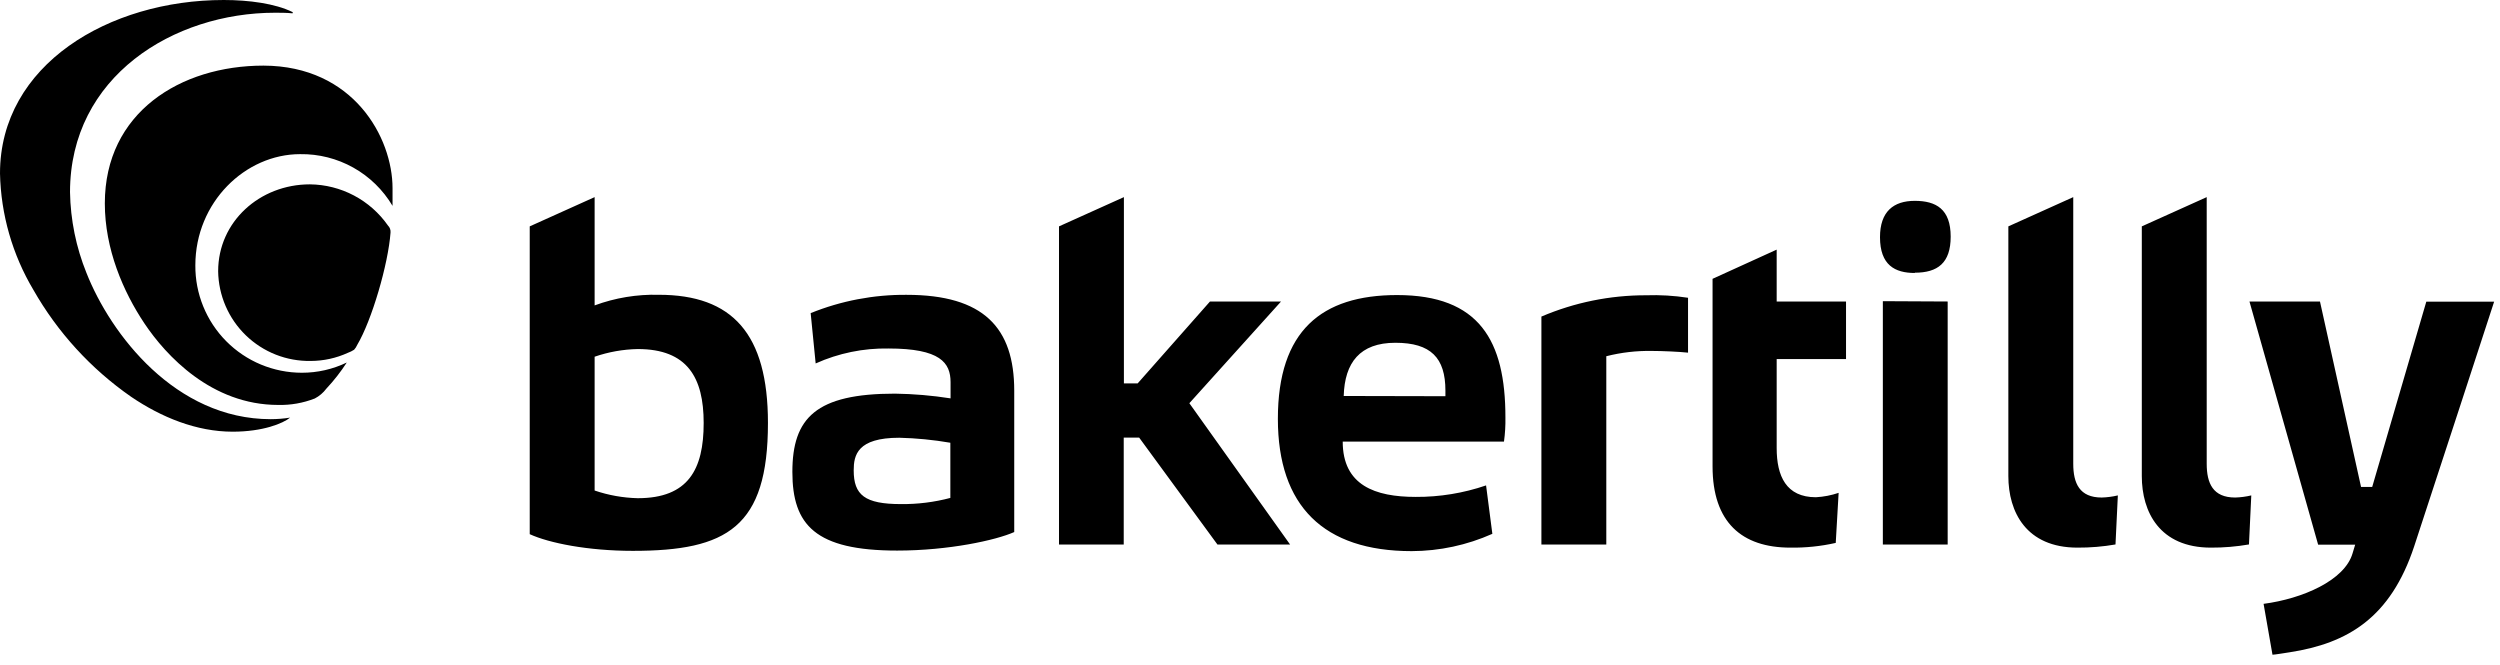
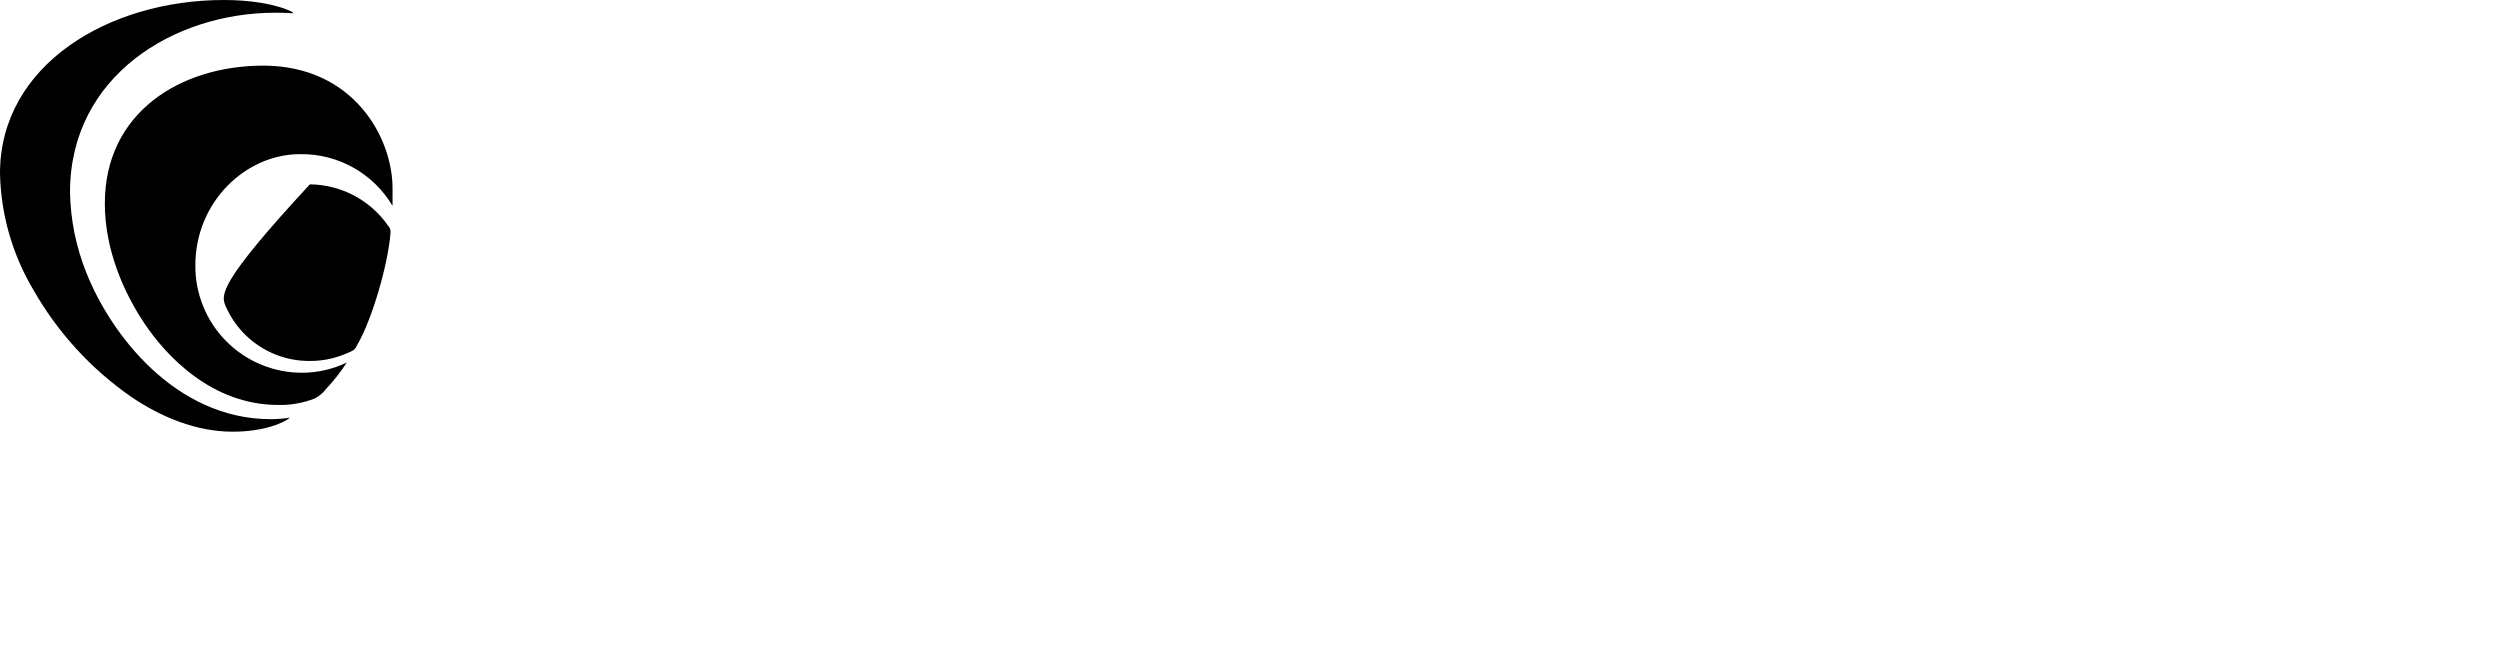
<svg xmlns="http://www.w3.org/2000/svg" width="173" height="46" viewBox="0 0 173 46" fill="none">
-   <path d="M36.657 15.665L41.148 13.641V21.134C42.568 20.609 44.075 20.36 45.589 20.399C50.676 20.399 53.142 23.092 53.142 29.268C53.142 36.491 50.306 38.119 43.795 38.119C40.678 38.119 38 37.58 36.657 36.965V15.665ZM44.134 34.475C47.624 34.475 48.694 32.493 48.694 29.268C48.694 26.14 47.574 24.154 44.134 24.154C43.117 24.174 42.109 24.353 41.148 24.685V33.944C42.11 34.272 43.117 34.451 44.134 34.475ZM62.081 38.1C56.421 38.1 54.832 36.33 54.832 32.659C54.832 28.911 56.471 27.24 61.931 27.24C63.22 27.258 64.506 27.367 65.779 27.567V26.448C65.779 25.101 65.067 24.116 61.481 24.116C59.746 24.086 58.026 24.439 56.444 25.151L56.098 21.668C58.207 20.814 60.464 20.384 62.739 20.402C68.057 20.402 70.185 22.669 70.185 27.037V36.818C68.915 37.384 65.645 38.1 62.081 38.1ZM65.764 30.638C64.597 30.437 63.416 30.321 62.231 30.292C59.322 30.292 59.076 31.497 59.076 32.551C59.076 34.255 59.846 34.883 62.347 34.883C63.5 34.895 64.649 34.751 65.764 34.456V30.638ZM123.893 37.896C124.949 37.911 126.004 37.802 127.033 37.569L127.233 34.105C126.726 34.277 126.198 34.379 125.663 34.409C123.601 34.409 122.946 32.947 122.946 31.004V24.847H127.745V20.864H122.946V17.274L118.509 19.294V32.278C118.509 36.133 120.525 37.896 123.893 37.896ZM77.762 37.684V30.28H78.828L84.25 37.684H89.276L82.303 27.902L88.648 20.864H83.731L78.728 26.529H77.774V13.641L73.283 15.665V37.684H77.762ZM97.969 34.386C99.624 34.395 101.27 34.126 102.836 33.59L103.271 36.941C101.514 37.725 99.612 38.132 97.688 38.138C91.592 38.138 88.429 35.014 88.429 28.984C88.429 22.884 91.454 20.418 96.676 20.418C102.367 20.418 104.175 23.566 104.175 28.884C104.185 29.443 104.152 30.003 104.075 30.558H92.916C92.916 33.586 95.156 34.386 97.969 34.386ZM100.023 27.418V27.033C100.023 24.758 99.015 23.72 96.56 23.72C94.105 23.72 93.051 25.093 92.985 27.402L100.023 27.418ZM132.505 18.89C131.135 18.89 130.096 18.351 130.096 16.412C130.096 14.634 131.035 13.899 132.505 13.899C133.975 13.899 134.987 14.469 134.987 16.377C134.987 18.201 134.083 18.871 132.505 18.871V18.89ZM130.293 37.684V20.841L134.779 20.864V37.684H130.293ZM146.392 37.684L146.555 34.282C146.189 34.369 145.814 34.418 145.438 34.429C143.9 34.429 143.469 33.444 143.469 32.089V13.641L138.978 15.665V32.947C138.978 35.422 140.209 37.896 143.761 37.896C144.644 37.901 145.526 37.827 146.397 37.676L146.392 37.684ZM155.628 37.684L155.789 34.282C155.424 34.369 155.05 34.418 154.674 34.429C153.134 34.429 152.704 33.444 152.704 32.089V13.641L148.213 15.665V32.947C148.213 35.422 149.444 37.896 152.996 37.896C153.877 37.9 154.756 37.827 155.625 37.676L155.628 37.684ZM111.156 37.684V24.651C112.184 24.39 113.243 24.267 114.303 24.285C115.038 24.285 116.209 24.339 116.812 24.404V20.606C115.849 20.458 114.874 20.4 113.9 20.433C111.413 20.429 108.952 20.93 106.665 21.907V37.684H111.156ZM157.256 45.307C157.402 45.307 158.226 45.169 158.441 45.138C162.478 44.518 165.433 42.733 167.061 37.807C168.169 34.456 172.594 20.876 172.594 20.876H167.9L164.156 33.697H163.385L160.542 20.864H155.663L160.415 37.692H162.978C162.978 37.692 162.874 38.027 162.797 38.292C162.25 40.166 159.334 41.432 156.64 41.786L157.256 45.307Z" fill="black" />
-   <path d="M27.164 13.026C27.164 13.322 27.164 13.957 27.164 14.246C26.507 13.139 25.57 12.225 24.447 11.597C23.324 10.969 22.055 10.648 20.768 10.667C16.982 10.667 13.518 13.988 13.518 18.363C13.511 19.336 13.696 20.3 14.063 21.201C14.429 22.102 14.971 22.922 15.656 23.613C16.341 24.303 17.156 24.852 18.054 25.226C18.952 25.6 19.915 25.793 20.887 25.794C21.964 25.796 23.027 25.554 23.997 25.086C23.581 25.73 23.108 26.335 22.584 26.894C22.372 27.178 22.098 27.411 21.784 27.575C20.978 27.89 20.117 28.042 19.252 28.022C14.634 28.022 11.475 24.593 9.997 22.384C8.52 20.175 7.254 17.232 7.254 14.076C7.254 7.785 12.487 4.541 18.232 4.541C24.47 4.556 27.164 9.528 27.164 13.026ZM21.442 12.757C17.978 12.757 15.096 15.335 15.096 18.771C15.108 19.6 15.284 20.419 15.613 21.18C15.942 21.941 16.418 22.63 17.014 23.207C17.61 23.783 18.314 24.237 19.086 24.541C19.858 24.845 20.682 24.993 21.511 24.978C22.394 24.975 23.267 24.783 24.07 24.416C24.223 24.361 24.369 24.289 24.505 24.201C24.593 24.104 24.665 23.994 24.716 23.873C25.728 22.173 26.867 18.274 27.025 16.093C27.033 16.004 27.022 15.914 26.991 15.83C26.961 15.746 26.912 15.67 26.848 15.608C26.24 14.738 25.433 14.025 24.494 13.529C23.555 13.033 22.511 12.768 21.449 12.757H21.442ZM20.226 0.827C19.052 0.25 17.236 0 15.485 0C7.554 0 0 4.471 0 12.002C0.062 14.841 0.857 17.616 2.309 20.056C3.984 22.999 6.297 25.529 9.078 27.46C11.171 28.88 13.599 29.873 16.104 29.873C18.19 29.873 19.591 29.299 20.075 28.899C19.633 28.97 19.185 29.006 18.736 29.007C12.145 29.007 7.662 23.139 5.98 18.879C5.263 17.104 4.878 15.213 4.845 13.299C4.845 5.283 12.021 0.881 19.033 0.881C19.417 0.881 19.802 0.881 20.214 0.92C20.22 0.921 20.227 0.922 20.233 0.921C20.239 0.92 20.245 0.917 20.25 0.913C20.255 0.91 20.26 0.905 20.263 0.899C20.266 0.894 20.267 0.888 20.268 0.881C20.266 0.873 20.262 0.865 20.257 0.859C20.251 0.852 20.245 0.846 20.237 0.843L20.226 0.827Z" fill="black" />
+   <path d="M27.164 13.026C27.164 13.322 27.164 13.957 27.164 14.246C26.507 13.139 25.57 12.225 24.447 11.597C23.324 10.969 22.055 10.648 20.768 10.667C16.982 10.667 13.518 13.988 13.518 18.363C13.511 19.336 13.696 20.3 14.063 21.201C14.429 22.102 14.971 22.922 15.656 23.613C16.341 24.303 17.156 24.852 18.054 25.226C18.952 25.6 19.915 25.793 20.887 25.794C21.964 25.796 23.027 25.554 23.997 25.086C23.581 25.73 23.108 26.335 22.584 26.894C22.372 27.178 22.098 27.411 21.784 27.575C20.978 27.89 20.117 28.042 19.252 28.022C14.634 28.022 11.475 24.593 9.997 22.384C8.52 20.175 7.254 17.232 7.254 14.076C7.254 7.785 12.487 4.541 18.232 4.541C24.47 4.556 27.164 9.528 27.164 13.026ZM21.442 12.757C15.108 19.6 15.284 20.419 15.613 21.18C15.942 21.941 16.418 22.63 17.014 23.207C17.61 23.783 18.314 24.237 19.086 24.541C19.858 24.845 20.682 24.993 21.511 24.978C22.394 24.975 23.267 24.783 24.07 24.416C24.223 24.361 24.369 24.289 24.505 24.201C24.593 24.104 24.665 23.994 24.716 23.873C25.728 22.173 26.867 18.274 27.025 16.093C27.033 16.004 27.022 15.914 26.991 15.83C26.961 15.746 26.912 15.67 26.848 15.608C26.24 14.738 25.433 14.025 24.494 13.529C23.555 13.033 22.511 12.768 21.449 12.757H21.442ZM20.226 0.827C19.052 0.25 17.236 0 15.485 0C7.554 0 0 4.471 0 12.002C0.062 14.841 0.857 17.616 2.309 20.056C3.984 22.999 6.297 25.529 9.078 27.46C11.171 28.88 13.599 29.873 16.104 29.873C18.19 29.873 19.591 29.299 20.075 28.899C19.633 28.97 19.185 29.006 18.736 29.007C12.145 29.007 7.662 23.139 5.98 18.879C5.263 17.104 4.878 15.213 4.845 13.299C4.845 5.283 12.021 0.881 19.033 0.881C19.417 0.881 19.802 0.881 20.214 0.92C20.22 0.921 20.227 0.922 20.233 0.921C20.239 0.92 20.245 0.917 20.25 0.913C20.255 0.91 20.26 0.905 20.263 0.899C20.266 0.894 20.267 0.888 20.268 0.881C20.266 0.873 20.262 0.865 20.257 0.859C20.251 0.852 20.245 0.846 20.237 0.843L20.226 0.827Z" fill="black" />
</svg>